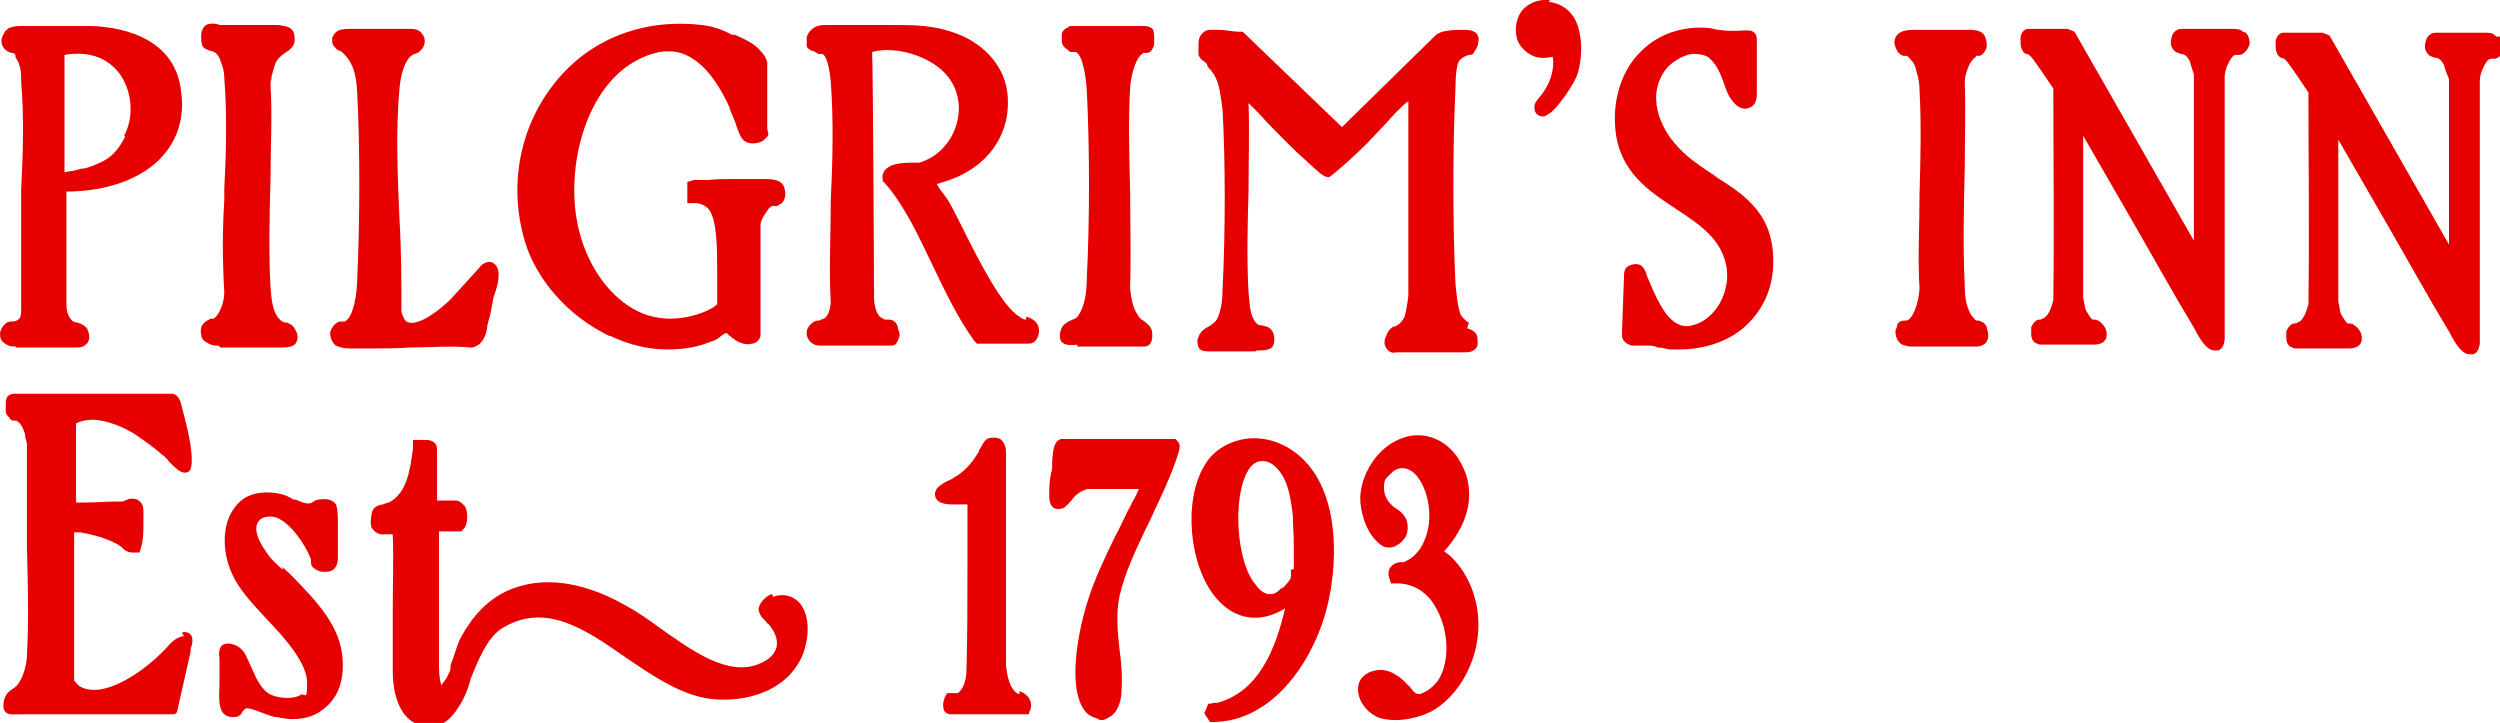
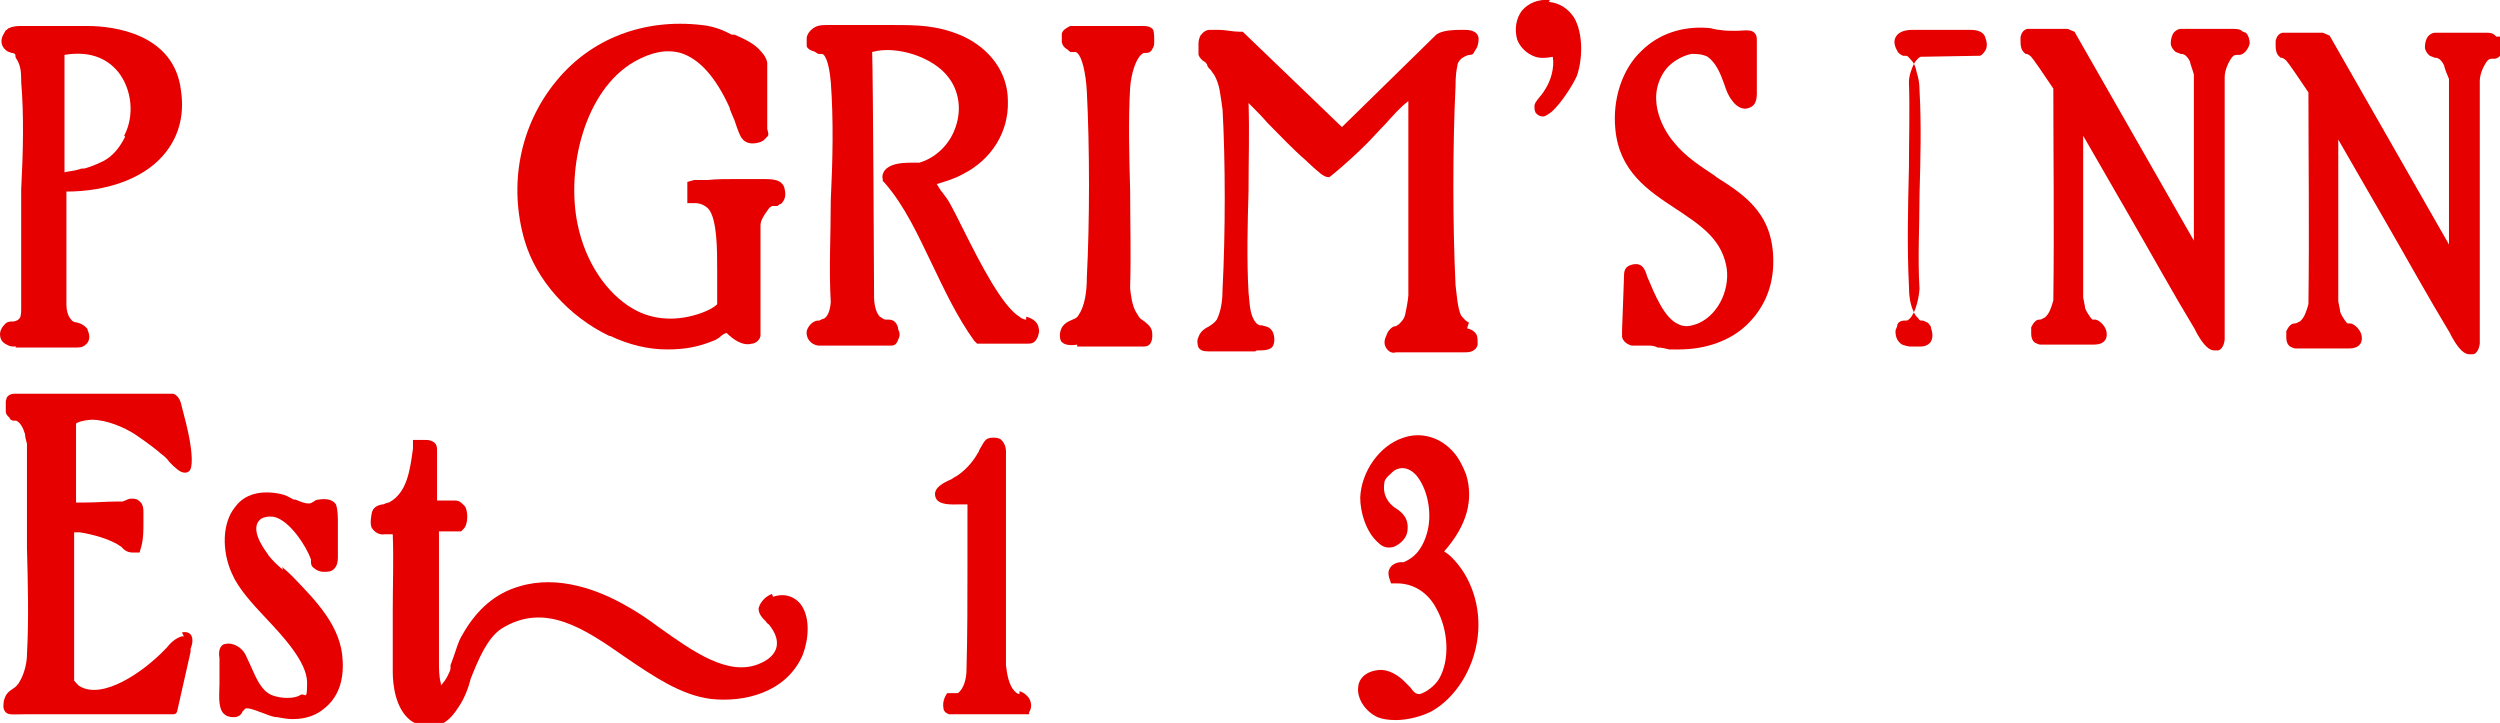
<svg xmlns="http://www.w3.org/2000/svg" id="Layer_1" version="1.1" viewBox="0 0 259.7 75.1">
  <defs>
    <style> .st0 { fill: none; } .st1 { fill: #e60000; } </style>
  </defs>
  <g>
    <path class="st1" d="M19.1,66.1c0,0-.1,0-.2,0h0c-.7.2-1.2.7-1.6,1.2l-.2.2c-2.2,2.3-6.4,5.2-8.8,3.8-.2-.1-.5-.5-.6-.6v-15.4c.2,0,.4,0,.6,0,1.3.2,3.2.7,4.3,1.5,0,0,0,0,0,0,.2.2.5.6,1.2.6h.7s.2-.7.2-.7c.2-.8.2-1.6.2-2.4,0-.2,0-.4,0-.7v-.3c0-.4,0-1-.5-1.3-.2-.2-.5-.2-.8-.2-.2,0-.4.1-.6.2-.1,0-.2.1-.3.1-.1,0-.3,0-.4,0h-.2c-1.1,0-2.1.1-3.2.1h-.5c0,0-.2,0-.4,0,0,0,0,0-.1,0,0-.8,0-1.7,0-2.5,0-1.5,0-3.1,0-4.6,0-.8,0-1.1,0-1.1,0,0,.3-.3,1.6-.4,1.6,0,3.4.8,4.5,1.5,1.2.8,2.5,1.8,2.8,2.1.3.2.6.5.8.8.6.6,1.1,1.1,1.6,1.1.1,0,.3,0,.5-.2.5-.7,0-3.1,0-3.2-.2-1.1-.5-2.3-.8-3.4h0c-.1-.5-.3-1.2-.9-1.4h-.1s-16.4,0-16.4,0c-.3,0-.6.1-.8.4,0,.1-.1.3-.1.4,0,.2,0,.4,0,.6,0,.1,0,.2,0,.4h0c0,.4.3.6.4.7,0,.2.3.3.4.3.1,0,.2,0,.3,0,.4.2.7.7.9,1.4,0,.3.1.6.2,1,0,.2,0,.4,0,.5,0,.2,0,.4,0,.6,0,.3,0,.6,0,1v.2c0,.6,0,1.2,0,1.8,0,1.2,0,2.4,0,3.6,0,1.1,0,2.1,0,3.1.1,3.7.2,7.5,0,11.1,0,.7-.2,1.8-.7,2.7-.2.4-.5.7-.7.8-.6.4-.8.6-1,1.3,0,.2-.2.8.2,1.2.3.3.9.2,1.8.2.2,0,.3,0,.4,0h15c0,0,0,0,.1,0,.2,0,.4,0,.5-.3l1.4-6.2c0,0,0-.2,0-.3.2-.5.3-1.1,0-1.5-.2-.2-.5-.3-.9-.2h0Z" />
-     <path class="st1" d="M134.8,47.2c-1.6-1.3-3.6-1.9-5.5-1.6-1.8.3-3.4,1.3-4.2,2.8-2.2,3.6-1.6,10.5,1.3,13.8,1.9,2.2,4.5,2.6,7.1,1-1,4.2-2.7,8.6-7,9.8,0,0,0,0-.2,0-.1,0-.3,0-.5.1h-.3c0,.1-.4,1-.4,1l.6.9h.4c6-.1,10-6,11.5-11,1.4-4.6,1.9-13-2.8-16.8h0ZM134.1,59.2c0,.2,0,.3,0,.5,0,0,0,.1,0,.2,0,0,0,.2-.1.3-.2.3-.6.8-.8.9h-.1c-.2.2-.4.4-.6.5-.9.4-1.6-.2-2.1-.9-2-2.4-2.4-9.2-.7-11.9.3-.5.8-.9,1.3-.9h.2c.4,0,.9.2,1.3.6,1.3,1.2,1.6,3.3,1.8,5.1,0,.9.1,1.9.1,3,0,.3,0,.6,0,.9,0,.5,0,1.1,0,1.6h0Z" />
-     <path class="st1" d="M122.1,45.6h-11.7c0,0-.2,0-.2,0-.8.3-.8,1.3-.9,2.3,0,.1,0,.2,0,.2v.6c-.2.7-.3,1.5-.3,2.2h0c0,.6-.1,1.5.5,1.9.3.1.6.1.9,0,.4-.2.6-.5.9-.8,0-.1.2-.2.3-.4.4-.4.9-.7,1.4-.8h5.3c-.2.5-.4.9-.7,1.4-.2.5-.5.9-.7,1.4-.4.8-.7,1.5-1.1,2.2-1,2.1-2,4.1-2.8,6.6-.4,1.2-2.2,7.5-.7,10.8.4.8.8,1.2,1.6,1.4.2.1.3.2.5.2h.1c.3,0,.9-.4.9-.4.9-.6,1.1-2,1.1-2.6.1-1.5,0-2.9-.2-4.3-.2-1.9-.4-3.7,0-5.6.6-2.5,1.6-4.6,2.7-6.9.3-.6.6-1.2.9-1.9.8-1.7,1.6-3.4,2.2-5.1.5-1.4.6-1.8.2-2.2l-.2-.2h0Z" />
    <path class="st1" d="M29.4,59.2c-.6-.5-1.2-1.1-1.5-1.5h0c0-.1-2-2.4-1-3.6.3-.4,1-.5,1.6-.4,1.6.4,3.3,3,3.8,4.4,0,0,0,.1,0,.2,0,.2,0,.5.3.7.2.2.6.4,1,.4.5,0,.8,0,1.1-.3.3-.3.4-.7.4-1.2,0-.8,0-1.6,0-2.5v-.4c0-.2,0-.4,0-.6,0-.7,0-1.4-.2-2-.4-.6-1.2-.6-1.8-.5-.2,0-.4.1-.5.2-.2.1-.3.2-.5.2-.5,0-.9-.2-1.4-.4h-.2c-.5-.3-.9-.5-1.4-.6-2-.4-3.7,0-4.7,1.4-1.3,1.6-1.4,4.5-.3,6.9.7,1.6,2.1,3.1,3.6,4.7,1.7,1.8,4.2,4.5,4.2,6.6s-.2,1-.7,1.3c-.6.4-2,.4-3,0-1.1-.5-1.6-1.8-2.1-2.9-.2-.4-.4-.9-.6-1.3-.4-.8-1.4-1.3-2.1-1.1-.3,0-.8.4-.6,1.5,0,0,0,0,0,.1,0,.6,0,1.2,0,1.9,0,.2,0,.4,0,.6,0,1-.2,2.4.4,3.1.3.3.6.4,1.1.4.5,0,.8-.3.9-.6.1-.1.2-.2.3-.3.3-.1,1.1.2,1.6.4.1,0,.2.1.3.1.5.2,1,.4,1.4.4.5.1,1.1.2,1.6.2,1.4,0,2.5-.4,3.4-1.2,1.3-1.1,1.9-2.7,1.8-4.8-.1-3.6-2.8-6.3-5.1-8.7-.3-.3-.7-.7-1.2-1.1h0Z" />
    <path class="st1" d="M105.9,72.1c-.2,0-.4-.2-.5-.3-.6-.6-.8-1.8-.9-2.7v-22.2c0-.5-.2-1-.6-1.3-.4-.2-1.2-.2-1.5.1-.2.2-.3.4-.7,1.1,0,.2-.2.3-.2.4-.6,1-1.4,1.8-2.2,2.3-.1,0-.3.2-.5.3-.7.3-2,.9-1.6,1.9.3.8,1.7.7,2.3.7.2,0,.4,0,.6,0,.1,0,.3,0,.4,0,0,2.1,0,4.2,0,6.3,0,3.6,0,7.3-.1,10.9,0,.9-.3,2-.9,2.4-.1,0-.2,0-.3,0-.1,0-.3,0-.5,0h-.3c-.3.4-.5,1-.4,1.5,0,.4.3.6.6.7.2,0,.4,0,.6,0,0,0,.1,0,.2,0h2.8c.5,0,1,0,1.5,0,.6,0,1.1,0,1.7,0s.9,0,1.3,0h.2v-.2c.4-.6.2-1.4-.3-1.8-.2-.2-.4-.3-.7-.4h0Z" />
    <path class="st1" d="M80.2,61.7c-.3.1-.6.3-.8.5-.3.3-.5.6-.6,1,0,.6.4,1,.8,1.4,0,.1.2.2.3.3.3.4.9,1.2.8,2.1-.1,1-1,1.6-1.7,1.9-3.3,1.5-7.1-1.3-10.5-3.7-1.2-.9-2.4-1.7-3.5-2.3-2.8-1.6-7-3.2-11-2-2.5.7-4.5,2.4-6,5.1-.2.3-.4.8-.6,1.4-.2.6-.4,1.2-.6,1.7,0,.1,0,.2,0,.3,0,.2-.1.4-.2.6-.2.5-.6,1-.8,1.2,0,0,0-.1,0-.2-.2-.7-.2-1.5-.2-2.2v-8.7c0-1.6,0-3.2,0-4.9h2.3l.2-.2c.6-.5.5-2,.2-2.4l-.2-.2c-.2-.2-.4-.4-.8-.4h-1.9c0-.5,0-1.1,0-1.7v-.5c0-1,0-2,0-3,0-.3,0-.8-.6-1-.2-.1-.5-.1-.7-.1h-.2c0,0-.2,0-.4,0h-.6c0,.1,0,.9,0,.9-.3,2.2-.6,4.6-2.5,5.6-.1,0-.4.1-.6.2h-.1c-.5.1-1,.3-1.1,1,0,.1-.2.9,0,1.4.3.5.8.8,1.4.7,0,0,.5,0,.8,0,.1,2.6,0,5.3,0,7.9,0,2.2,0,4.3,0,6.4,0,1.4.3,3.8,1.8,5,.5.4,1.2.6,1.9.6s.5,0,.8,0c.9-.2,1.6-.8,2.3-1.9.7-1,1.1-2.2,1.3-3,.8-2,1.7-4.2,3.2-5.2,4.5-2.8,8.6,0,12.9,3,2.8,1.9,5.7,3.9,8.8,4.3,3.4.4,7.9-.6,9.6-4.6.6-1.6.8-3.8-.2-5.2-.7-.9-1.8-1.2-2.9-.8h0Z" />
    <path class="st1" d="M150,57.3c2.4-2.7,3.1-5.4,2.3-8-.3-.8-.7-1.6-1.2-2.2-1.4-1.7-3.5-2.3-5.4-1.6-2.4.8-4.3,3.5-4.4,6.2,0,1.5.6,3.6,1.9,4.7.4.4.9.6,1.6.4.7-.3,1.3-.9,1.4-1.6.2-1.4-.6-2-1.2-2.4-.2-.1-.4-.3-.6-.5-.6-.7-.7-1.4-.6-2.1,0-.5.6-.9,1-1.3,1.3-.8,2.3.4,2.5.7,1.1,1.5,1.5,4,.9,5.9-.3,1-.9,2.3-2.4,2.9,0,0-.2,0-.3,0-.3,0-.9.2-1.1.6-.2.3-.2.6-.1,1l.2.6h.6c2.3,0,3.6,1.6,4.1,2.6,1.3,2.3,1.4,5.4.3,7.3-.4.7-1.3,1.4-2,1.6-.3,0-.5,0-1-.7-.2-.2-.4-.4-.6-.6-.6-.6-1.6-1.3-2.7-1.2-1.8.2-2.1,1.4-2.1,1.7-.2,1.2.7,2.6,2,3.2.5.2,1.1.3,1.9.3,1.3,0,2.7-.4,3.7-.9,2.5-1.4,4.4-4.4,4.8-7.7.4-3.2-.7-6.4-2.8-8.4-.2-.2-.5-.4-.8-.6h0Z" />
    <g>
      <g>
        <path class="st1" d="M106.6,33.2c-.3,0-.6-.2-.7-.3-1.8-1.1-4.1-5.6-5.8-9-.6-1.2-1.1-2.2-1.5-2.9-.1-.2-.4-.6-.7-1-.2-.2-.4-.6-.6-.9h.1c.9-.3,1.7-.5,2.6-1,3-1.5,4.8-4.4,4.7-7.6,0-3-1.9-5.5-4.8-6.8-2.6-1.1-4.7-1.1-7.1-1.1h-1.1c-.6,0-1.3,0-2,0-1.1,0-2.4,0-3.5,0h-.3c-.4,0-.8,0-1.2.2-.4.2-.8.6-.9,1.1,0,.2,0,.6,0,.9.1.3.4.4.6.5.2,0,.4.2.6.3,0,0,.2,0,.2,0s.2,0,.2,0c.2,0,.7.6.9,2.9.3,4,.2,8.2,0,12.3,0,3.6-.2,7.2,0,10.6-.1,1.1-.4,1.5-.7,1.7-.1,0-.3.1-.5.2-.2,0-.3,0-.5.1-.4.2-.7.6-.8,1-.1.7.4,1.4,1.2,1.5.4,0,.8,0,1.2,0h6.4c.5,0,.6-.4.7-.6.2-.4.2-.7,0-1.1,0-.1,0-.2-.1-.4h0c-.2-.5-.6-.6-.9-.6,0,0-.2,0-.3,0-.2,0-.4-.2-.6-.3-.5-.5-.6-1.6-.6-1.9s-.1-22.9-.2-25.6c2.5-.7,6.3.5,7.9,2.6,1.1,1.4,1.4,3.3.8,5.1-.6,1.9-2.1,3.3-3.8,3.8-.1,0-.5,0-.8,0-1.4,0-2.3.2-2.8.8-.2.3-.3.6-.2.9v.2s.2.2.2.2c2.1,2.4,3.5,5.5,4.9,8.4,1.3,2.7,2.6,5.5,4.4,8l.3.3h5.2c.4,0,.8,0,1.1-.7.1-.3.2-.6.1-.9-.1-.8-.9-1.1-1.3-1.2h0ZM93.1,34.2h0Z" />
        <path class="st1" d="M63.4,34.9c1.9.9,3.9,1.4,5.9,1.4s3.3-.3,4.8-.9c.3-.1.6-.3.8-.5.4-.3.5-.3.6-.3,0,0,.1.1.2.2h0c.9.8,1.7,1.1,2.4.9.3,0,.8-.3.9-.8,0-.2,0-.3,0-.5,0,0,0-.1,0-.2v-10.8c0-.5.4-1.1.7-1.5.1-.2.3-.4.5-.5,0,0,.1,0,.2,0,0,0,.2,0,.3,0,.1,0,.2-.1.3-.2h.1c.6-.5.5-1.2.4-1.6-.2-1-1.4-1-2.1-1h-.2c-.8,0-1.8,0-2.8,0-1,0-2,0-2.9.1-.1,0-.3,0-.4,0-.3,0-.7,0-1,0l-.7.2v2.2c0,0,.8,0,.8,0,.5,0,1,.2,1.4.6.9,1.1.9,4.2.9,6.4,0,1.3,0,2.5,0,3.5,0,0-.3.4-1.6.9-2.5.9-5,.8-7.1-.4-2.8-1.6-5-4.9-5.8-8.8-1.2-5.8.7-13.9,5.9-16.9,1.8-1,3.3-1.3,4.8-.9,1.9.6,3.6,2.4,5.1,5.7,0,.2.3.8.5,1.3.4,1.2.6,1.7.8,1.9.2.3.6.5,1.1.5.3,0,1-.1,1.3-.5l.2-.2c.2-.2.1-.4,0-.8v-6.9c-.1-.5-.4-.9-.6-1.1-.7-.9-1.9-1.4-2.8-1.8h-.3c-1.1-.6-2.1-.9-3.1-1-6-.7-11.5,1.4-15.1,5.8-3.8,4.6-5,10.8-3.3,16.6,1.2,4.1,4.6,7.9,8.8,9.9h0Z" />
        <path class="st1" d="M152.6,33.5c0,0-.1,0-.2-.1-.2-.1-.5-.5-.6-.6-.4-.7-.5-2.5-.6-3.2-.3-6.3-.3-14.4,0-20.6,0-1.1.1-1.8.2-2.2,0-.3.3-.7.7-.9.2-.1.4-.2.6-.2.4,0,.4-.3.5-.4,0,0,0,0,0,0,.3-.4.4-.8.4-1.3-.1-.9-1.1-.9-1.6-.9h-.2c-1.8,0-2.3.3-2.6.5l-9.8,9.6-10.3-9.9h-.3c-.7,0-1.5-.2-2.2-.2-.3,0-.6,0-.9,0-.4,0-.7.2-1,.6-.1.2-.2.5-.2.8,0,.4,0,.8,0,1.2.1.3.4.6.6.7.1,0,.2.2.3.3,0,0,0,0,0,.1,0,0,.1.2.2.3,0,0,.1.1.2.2.1.2.3.4.4.6.2.4.4.9.5,1.5.1.6.2,1.2.3,2,.3,5.3.3,12.9,0,18.6,0,1-.1,2.2-.6,3.2-.2.3-.5.5-.8.7-.4.2-.9.5-1.1,1.1-.2.4-.1.8,0,1.1.2.3.5.4,1,.4h4.9c.1-.1.2-.1.3-.1.5,0,1.2,0,1.5-.4.3-.5.2-1.3-.1-1.7-.3-.4-.7-.4-1-.5-.2,0-.3,0-.4-.1-.1,0-.4-.3-.6-.8-.3-.8-.3-1.6-.4-2.5-.2-3.5-.1-7.1,0-10.6v-.2c0-3,.1-5.9,0-8.9.7.7,1.4,1.4,2,2.1,1.3,1.3,2.6,2.7,4,3.9l.2.2c1.1,1,1.6,1.5,2.1,1.5h.1l.5-.4c1.2-1,2.4-2.1,3.4-3.1.6-.6,1.2-1.3,1.9-2,.8-.9,1.6-1.8,2.4-2.4v20.2c0,.3-.3,2-.4,2.2-.1.3-.4.6-.6.8-.1,0-.2.2-.4.2-.2,0-.4.2-.5.3-.2.2-.3.4-.4.7-.3.6-.2,1.1.2,1.5.2.2.5.3.8.2.1,0,.2,0,.3,0h1.3c.7,0,1.4,0,2,0h1.2c.6,0,1.5,0,2.2,0h.1c.4,0,1.2,0,1.4-.8,0-.3,0-.8-.1-1-.2-.4-.6-.6-1-.7h0Z" />
-         <path class="st1" d="M42.5,36.1c2.1,0,4.3-.2,6.4,0h.1c.8-.1,1.4-.8,1.6-2,0-.4.2-.9.3-1.3.1-.5.2-1,.3-1.5,0-.4.2-.7.3-1.1.2-.6.3-1.1.3-1.7,0-.6-.3-1.2-.9-1.3-.5,0-.9.3-1.1.6l-3,3.3c-2.2,2.1-3.7,2.6-4.3,2.4-.4,0-.6-.5-.8-1.1,0-3.1,0-6.3-.2-9.6-.2-4.6-.4-9.3,0-13.6.1-1.3.5-2.8,1.2-3.4.1,0,.2-.2.4-.2.3-.1.5-.2.8-.6.3-.4.3-1.1,0-1.4-.3-.6-1-.6-1.4-.6h-5.7c0,0-.2,0-.3,0-.5,0-1,0-1.4.2-.2.1-.5.4-.6.8,0,.3,0,.7.3.9.1.2.3.3.5.4h.1c1.3,1.1,1.6,2.4,1.7,4.2.3,5.5.3,13.4,0,19.8-.1,2.2-.6,3.8-1.3,4.1,0,0-.2,0-.3,0-.2,0-.4,0-.6.2-.3.2-.5.6-.6.9,0,.6.2,1.1.6,1.4.4.2.9.3,1.4.3h.3c.6,0,1.2,0,1.8,0,1.3,0,2.9,0,4.2-.1h0Z" />
-         <path class="st1" d="M22.9,36.1c.3,0,.7,0,1,0,.8,0,1.9,0,2.5,0h0c.9,0,1.8,0,2.7,0h.1c.4,0,1,0,1.4-.3.4-.4.4-1,.1-1.5-.1-.2-.2-.4-.5-.6-.2-.1-.3-.2-.5-.2,0,0-.1,0-.2,0-1.2-.6-1.3-2.4-1.4-3.7-.2-3.6-.1-7.4,0-11.1,0-3.3.2-6.7,0-9.9,0-.2,0-.4.1-.6v-.2c.2-.7.3-1.4.7-1.9.2-.2.4-.4.7-.6.7-.4,1.1-.9,1-1.6,0-1.2-1.1-1.2-1.7-1.3-.9,0-1.8,0-2.7,0-.2,0-.4,0-.6,0-.4,0-.7,0-1,0h-1.8c-.4-.2-1-.2-1.4,0-.4.3-.5.8-.5,1.1h0c0,.4,0,.7.1,1,.2.4.6.5.9.6.2,0,.3.1.5.2.2.2.4.4.5.8.2.5.4,1.1.4,1.8.3,3.7.2,7.7,0,11.6v1.1c-.2,3.2-.2,5.9,0,9.6,0,1-.5,2.3-1.1,2.7,0,0,0,0-.2,0h-.1c-.4.2-.8.4-1,.9,0,.2-.1.4,0,.7,0,.6.4.8.8,1,.3.2.6.2.8.2h.2Z" />
        <path class="st1" d="M111.9,36c.1,0,.2,0,.3,0h5.4c.3,0,.6,0,.8,0h0c0,0,.2,0,.3,0,.2,0,.5,0,.7-.2.3-.3.3-.8.3-.9,0-.3,0-.6-.2-.9-.2-.3-.4-.4-.6-.6-.1,0-.2-.2-.3-.2-.3-.2-.4-.5-.6-.8-.4-.7-.5-1.6-.6-2.4v-.3c.1-3.2,0-6.6,0-9.9-.1-3.6-.2-7.3,0-10.7.1-1.4.6-3.2,1.4-3.6,0,0,.1,0,.2,0,.2,0,.5,0,.7-.4.2-.3.2-.5.2-.8v-.2c0-.3,0-.6-.1-1-.3-.4-.8-.4-1-.4-.1,0-.2,0-.4,0-.1,0-.3,0-.4,0-.6,0-1.2,0-1.9,0s-1.8,0-2.6,0c-.4,0-.8,0-1.2,0-.1,0-.2,0-.3,0h-.3c-.1,0-.3,0-.4,0-.1,0-.2,0-.3.1-.2.1-.6.3-.7.7,0,.2,0,.5,0,.8,0,.3.2.6.5.8.1,0,.2.2.4.3h0c0,0,.1,0,.2,0,0,0,.1,0,.2,0,.1,0,.2,0,.3.1.5.4.9,2.1,1,4,.3,5.8.3,13.6,0,19.3,0,1.5-.2,3-.9,4-.2.3-.4.3-.8.5-.7.3-1,.7-1.1,1.4,0,.2,0,.5.1.7.3.5,1.1.5,1.7.4h0Z" />
        <path class="st1" d="M1.6,36.1c.2,0,.4,0,.5,0,.1,0,.3,0,.4,0h5.4c.3,0,.7,0,1-.3.4-.3.5-.9.2-1.5,0,0,0,0,0-.1-.3-.4-.7-.6-1.1-.7-.2,0-.5-.1-.6-.3-.4-.4-.5-1.1-.5-1.6v-11.7c0,0,0,0,0,0,4.1,0,7.9-1.3,10-3.7,1.6-1.8,2.3-4.1,1.9-6.8-.7-5.9-7-6.7-9.7-6.7-1,0-2,0-2.9,0s-1.7,0-2.6,0c-.4,0-.8,0-1.3,0-.4,0-.9,0-1.3.2h0c-.1,0-.2.1-.3.2-.1,0-.2.2-.3.4-.4.6-.3,1.3.2,1.7.2.2.4.2.6.3.1,0,.3,0,.4.2,0,0,0,0,0,.1,0,0,0,.2.1.3.4.6.5,1.3.5,2.1v.3c.3,3.5.2,7.4,0,11.2,0,1.9,0,3.7,0,5.4,0,.8,0,1.6,0,2.3,0,1.4,0,2.9,0,4.3,0,.1,0,.3,0,.4,0,.4,0,.9-.3,1.1-.1.1-.4.2-.6.2h-.1c-.2,0-.5,0-.8.4-.3.3-.4.7-.4.9,0,.8.5,1,.9,1.2.2.1.5.1.8.1h0ZM13,14.2c-.6,1.2-1.3,2-2.2,2.5-.6.3-1.3.6-2,.8-.2,0-.4,0-.6.1-.7.2-1.2.2-1.5.3v-.8c0-.2,0-.3,0-.5V5.7c2.4-.4,4.3.2,5.6,1.8,1.4,1.8,1.7,4.5.6,6.6h0Z" />
        <path class="st1" d="M161,0h0c-1.2-.1-2.2.3-2.9,1.1-.6.8-.8,1.9-.5,3,.3.8,1,1.5,1.9,1.8.6.2,1.3.1,1.8,0,.2,1.1-.2,2.5-.8,3.4,0,0-.3.5-.5.7-.5.6-.6.8-.6,1,0,.3,0,.6.2.8.2.2.4.3.7.3h0c.2,0,.5-.2.9-.5.9-.8,2.1-2.6,2.6-3.7.6-1.7.7-4.4-.3-6.1-.6-.9-1.5-1.5-2.6-1.6h0Z" />
      </g>
      <path class="st1" d="M259.3,3.8h0c-.3-.4-.7-.4-1.1-.4h-4.2c-.4,0-.7,0-1,0-.4,0-.6.2-.8.4-.2.3-.3.7-.3,1.1,0,.3.2.6.4.8.2.2.5.2.6.3,0,0,0,0,.1,0,.4,0,.7.4.9.8,0,.2.4,1.2.5,1.4v17.2l-12.4-21.7-.7-.3h-4s-.2,0-.2,0c-.4.1-.6.4-.7.8,0,.3-.1,1.2.3,1.6s.2.1.3.2c.1,0,.3.1.5.3.2.2,1.3,1.8,2.3,3.3,0,6.8.1,14.2,0,22-.2.7-.4,1.4-.9,1.8-.1,0-.3.2-.5.2-.1,0-.3,0-.5.2-.2.2-.3.4-.4.6,0,.3,0,.5,0,.7,0,.3.1.7.4.9.2.1.4.2.6.2.2,0,.5,0,.8,0h4.2c0,0,.2,0,.3,0,.4,0,1.1,0,1.4-.5.2-.3.2-.8,0-1.2-.2-.4-.6-.8-1-.9,0,0-.1,0-.1,0-.1,0-.1,0-.2,0-.1,0-.2-.2-.3-.3-.2-.3-.4-.6-.5-.9,0-.2-.2-1-.2-1.1V14.5c1.6,2.8,3.3,5.7,4.9,8.5,2.2,3.8,4.4,7.8,6.7,11.6,0,0,.1.2.2.4.5.9.8,1.2,1,1.4.3.3.6.4.8.4s.3,0,.4,0c.2,0,.6-.3.7-1.1V8.4c0-.7.4-1.6.8-2.1.2-.2.3-.2.6-.2h.2c.5-.1.9-.7,1-1.2,0-.3-.1-.8-.4-1.1h0Z" />
      <path class="st1" d="M233,3.3c-.3-.3-.7-.3-1.1-.3h-4.2c-.4,0-.7,0-1.1,0-.4,0-.6.2-.8.4-.2.3-.3.7-.3,1.1,0,.3.2.6.4.8.2.2.5.2.6.3,0,0,0,0,.1,0,.4,0,.7.4.9.8,0,.2.4,1.2.4,1.4v17.2l-12.4-21.7-.7-.3h-4s-.2,0-.2,0c-.4.1-.6.4-.7.8,0,.3-.1,1.2.3,1.6s.2.1.3.2c.1,0,.3.1.5.3.2.2,1.3,1.8,2.3,3.3,0,6.8.1,14.2,0,22-.2.7-.4,1.4-.9,1.8-.1,0-.3.2-.5.2-.1,0-.3,0-.5.2-.2.2-.3.4-.4.6,0,.3,0,.5,0,.7,0,.3.1.7.4.9.2.1.4.2.6.2.2,0,.5,0,.8,0h4.2c0,0,.2,0,.3,0,.4,0,1.1,0,1.4-.5.2-.3.2-.8,0-1.2-.2-.4-.6-.8-1-.9,0,0-.1,0-.1,0-.1,0-.1,0-.2,0-.1,0-.2-.2-.3-.3-.2-.3-.4-.6-.5-.9,0-.2-.2-1-.2-1.1V14.1c1.6,2.8,3.3,5.7,4.9,8.5,2.2,3.8,4.4,7.8,6.7,11.6,0,0,.1.2.2.4.5.9.8,1.2,1,1.4.3.3.6.4.8.4s.3,0,.4,0c.2,0,.6-.3.7-1.1V8c0-.7.4-1.6.8-2.1.2-.2.3-.2.6-.2h.2c.5-.1.9-.7,1-1.2,0-.3-.1-.8-.4-1.1h0c0,0,0,0,0,0Z" />
      <path class="st1" d="M178.2,18.3c-1.5-1-3.1-2-4.3-3.5-.8-.9-3.1-4.3-1-7.4.6-.9,1.8-1.6,2.8-1.8.5,0,1.1,0,1.7.3.9.7,1.3,1.7,1.7,2.8.2.6.4,1.2.8,1.7.4.6,1.1,1.1,1.8.8.9-.3.8-1.3.8-2,0-.1,0-.2,0-.3v-4.7c0-.3,0-.8-.6-1-.5-.1-1,0-1.5,0h-.3c-.5,0-.9,0-1.5-.1-.4,0-.8-.2-1.2-.2-2.6-.2-5.1.6-6.9,2.4-2,1.9-3,5-2.7,8.1.4,4.4,3.4,6.4,6.3,8.3,2.4,1.6,4.6,3,5.2,5.8.5,2.2-.6,5.1-2.9,6.1-.8.3-1.4.4-2,.1-1.5-.6-2.5-3.1-3.3-5h0c-.2-.7-.5-1.5-1.6-1.2-.8.2-.8.8-.8,1.3l-.2,5.5c0,0,0,.1,0,.2,0,.2,0,.3,0,.5.1.5.6.8,1,.9.4,0,.7,0,1.1,0,.2,0,.4,0,.5,0,.4,0,.7,0,1.1.2.4,0,.8.1,1.2.2.3,0,.7,0,1,0,2.8,0,5.3-.9,7-2.5,1.7-1.6,2.7-3.7,2.8-6.2.2-5.3-2.9-7.3-5.9-9.2h0Z" />
-       <path class="st1" d="M205.2,5.8s0,0,.2,0c0,0,.1,0,.2,0,.2,0,.4-.2.6-.5.3-.4.2-1,0-1.5-.3-.7-1.2-.7-1.7-.7h-.2c-.8,0-1.8,0-2.6,0-.9,0-1.8,0-2.7,0h-.1c-.6,0-1.6,0-2,.8-.2.4-.1.9.2,1.4,0,.1.3.4.6.5,0,0,.1,0,.2,0,0,0,.1,0,.1,0,.2,0,.3.2.5.4.3.3.5.7.6,1.3.2.6.3,1.2.3,1.9.2,3.5.1,7.2,0,10.8,0,3.3-.2,6.7,0,9.8-.1,1.4-.6,3-1.3,3.3,0,0-.1,0-.2,0-.2,0-.6,0-.8.4h0c0,.3-.2.5-.2.7,0,.6.2,1.1.7,1.4.3.1.6.2.9.2s.3,0,.5,0c.1,0,.2,0,.4,0h5.8c.3,0,.7,0,1.1-.4.4-.5.2-1.2.1-1.5,0-.2-.1-.3-.2-.4,0,0-.1-.2-.2-.2-.2-.1-.4-.2-.5-.2,0,0-.1,0-.2,0,0,0-.2-.1-.2-.2-.2-.2-.4-.4-.5-.7-.4-.8-.5-1.8-.5-2.7-.2-4-.1-8.2,0-12.3,0-2.9.1-6,0-8.9,0-.6.3-1.5.6-2,.2-.3.4-.5.6-.6h0Z" />
+       <path class="st1" d="M205.2,5.8s0,0,.2,0c0,0,.1,0,.2,0,.2,0,.4-.2.6-.5.3-.4.2-1,0-1.5-.3-.7-1.2-.7-1.7-.7h-.2c-.8,0-1.8,0-2.6,0-.9,0-1.8,0-2.7,0h-.1c-.6,0-1.6,0-2,.8-.2.4-.1.9.2,1.4,0,.1.3.4.6.5,0,0,.1,0,.2,0,0,0,.1,0,.1,0,.2,0,.3.2.5.4.3.3.5.7.6,1.3.2.6.3,1.2.3,1.9.2,3.5.1,7.2,0,10.8,0,3.3-.2,6.7,0,9.8-.1,1.4-.6,3-1.3,3.3,0,0-.1,0-.2,0-.2,0-.6,0-.8.4h0c0,.3-.2.5-.2.7,0,.6.2,1.1.7,1.4.3.1.6.2.9.2s.3,0,.5,0c.1,0,.2,0,.4,0c.3,0,.7,0,1.1-.4.4-.5.2-1.2.1-1.5,0-.2-.1-.3-.2-.4,0,0-.1-.2-.2-.2-.2-.1-.4-.2-.5-.2,0,0-.1,0-.2,0,0,0-.2-.1-.2-.2-.2-.2-.4-.4-.5-.7-.4-.8-.5-1.8-.5-2.7-.2-4-.1-8.2,0-12.3,0-2.9.1-6,0-8.9,0-.6.3-1.5.6-2,.2-.3.4-.5.6-.6h0Z" />
    </g>
  </g>
-   <rect class="st0" width="259.7" height="75.1" />
</svg>